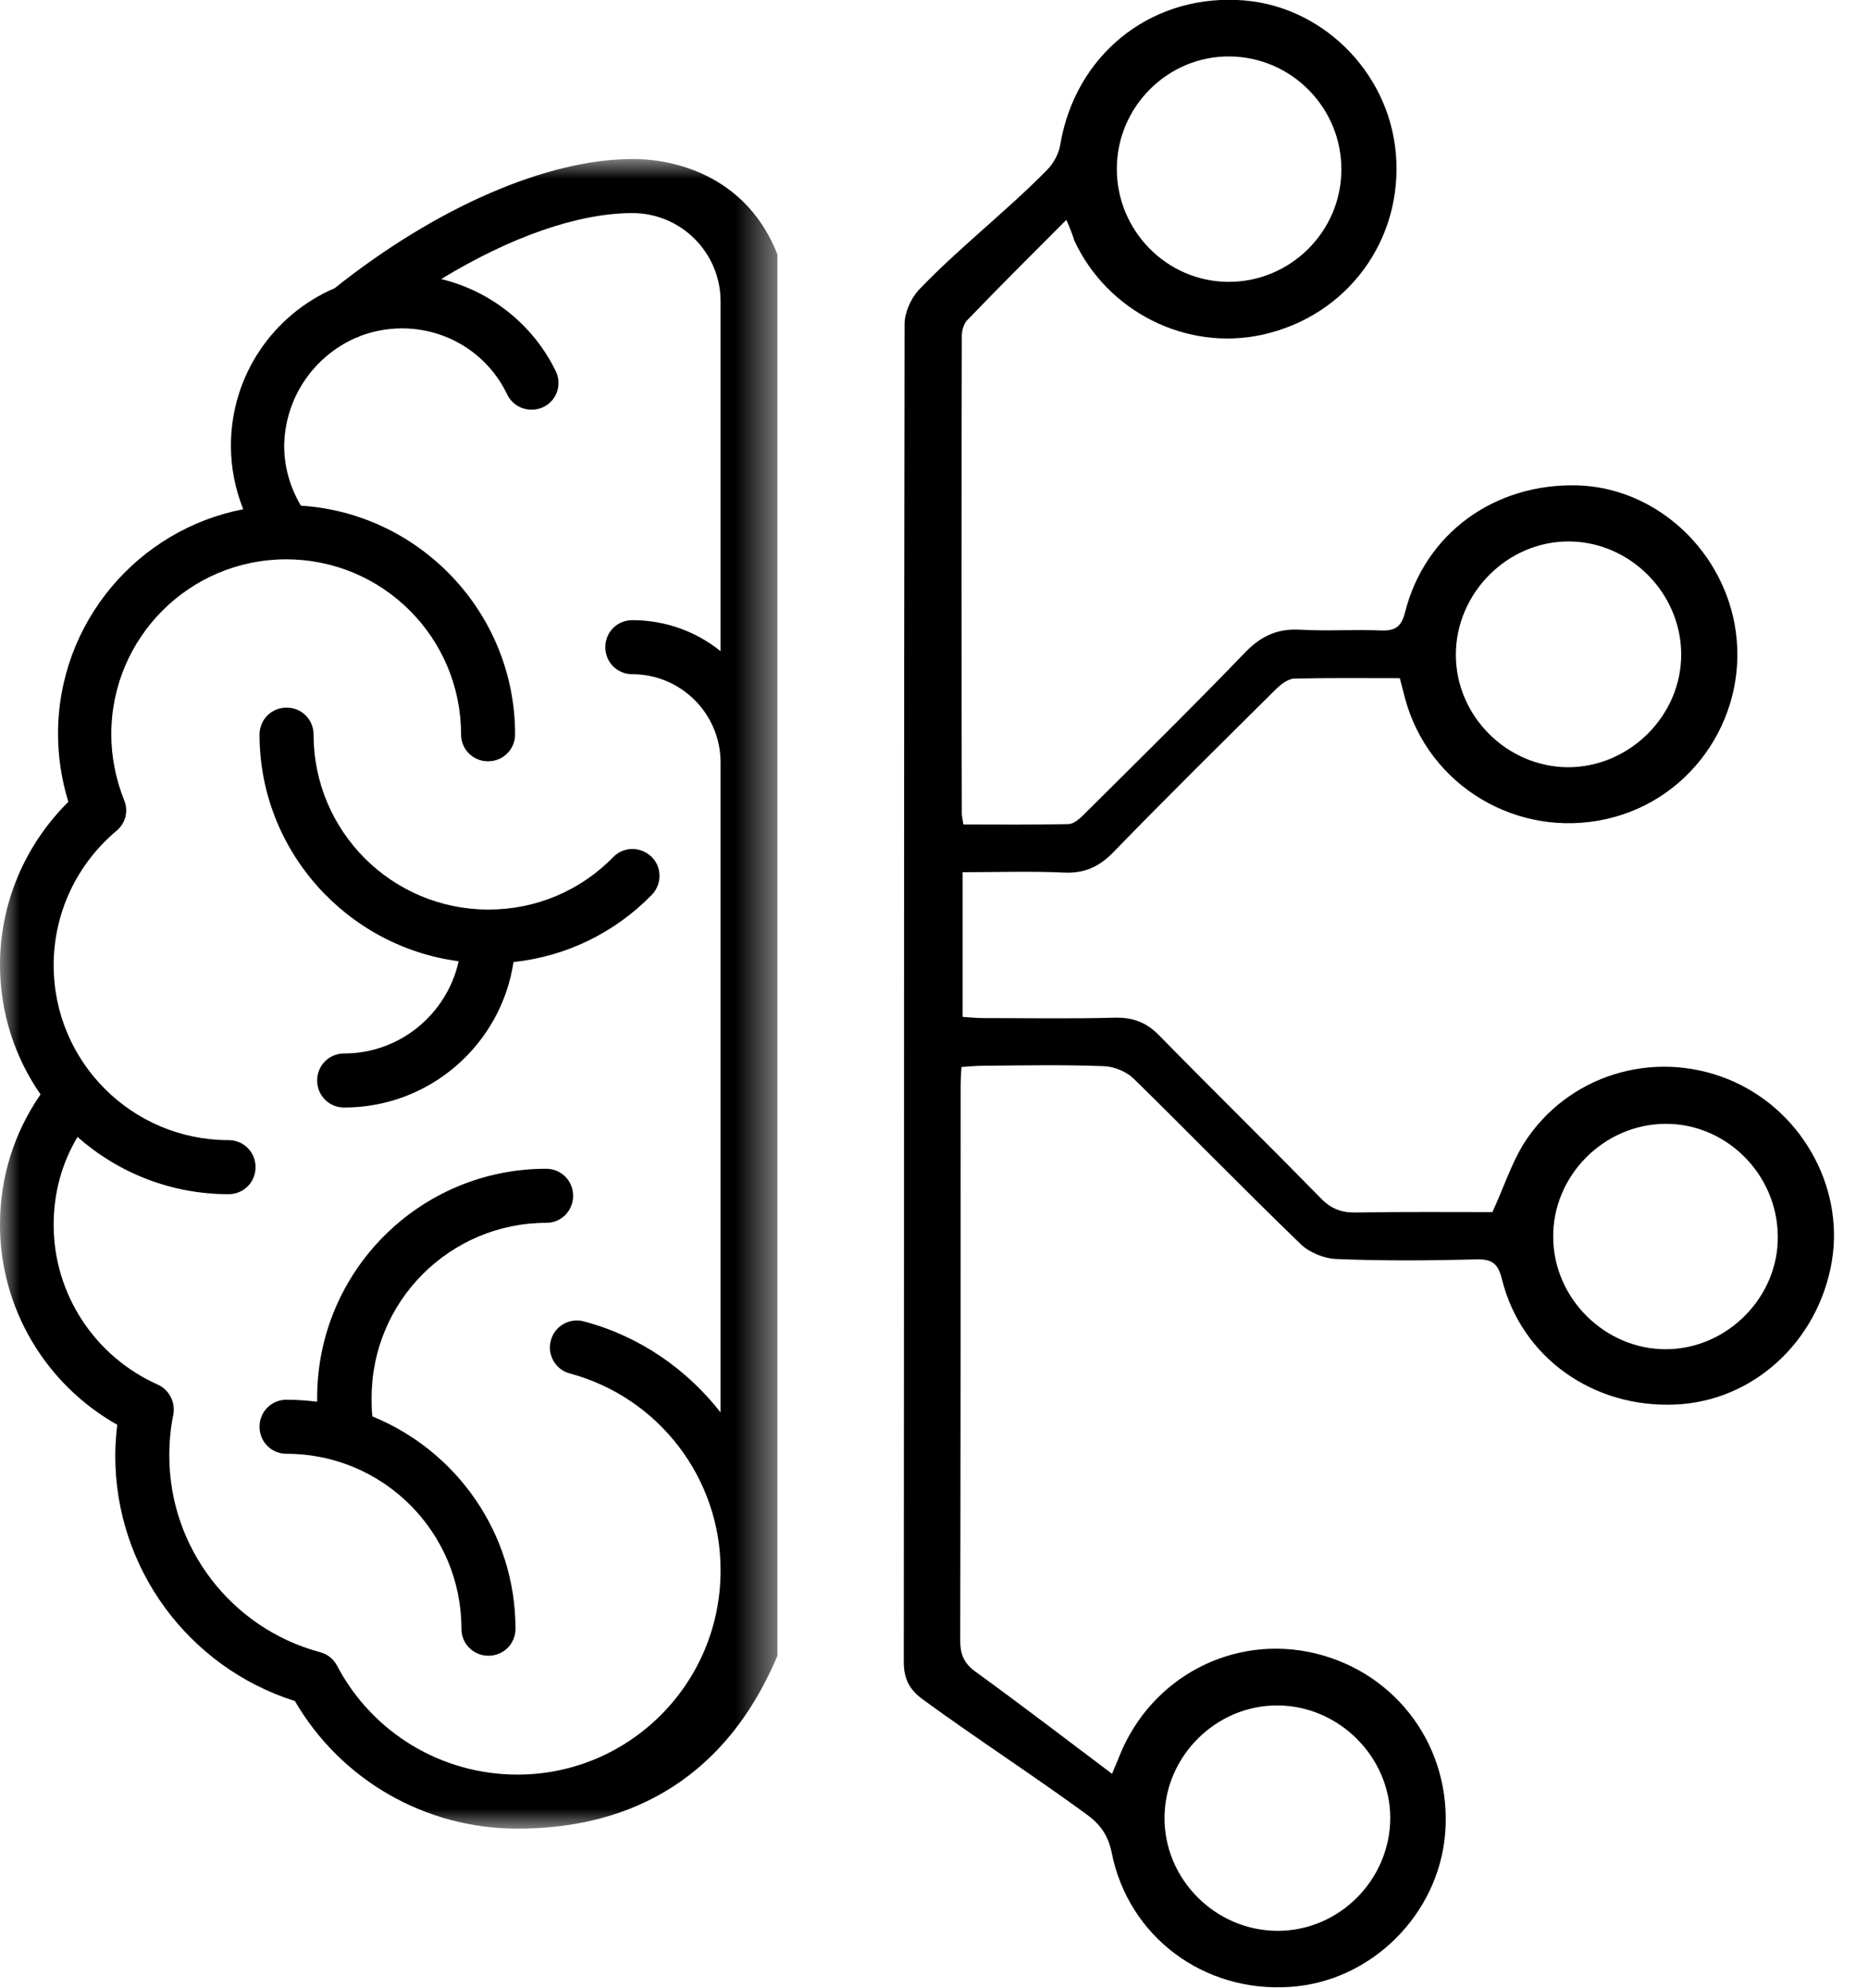
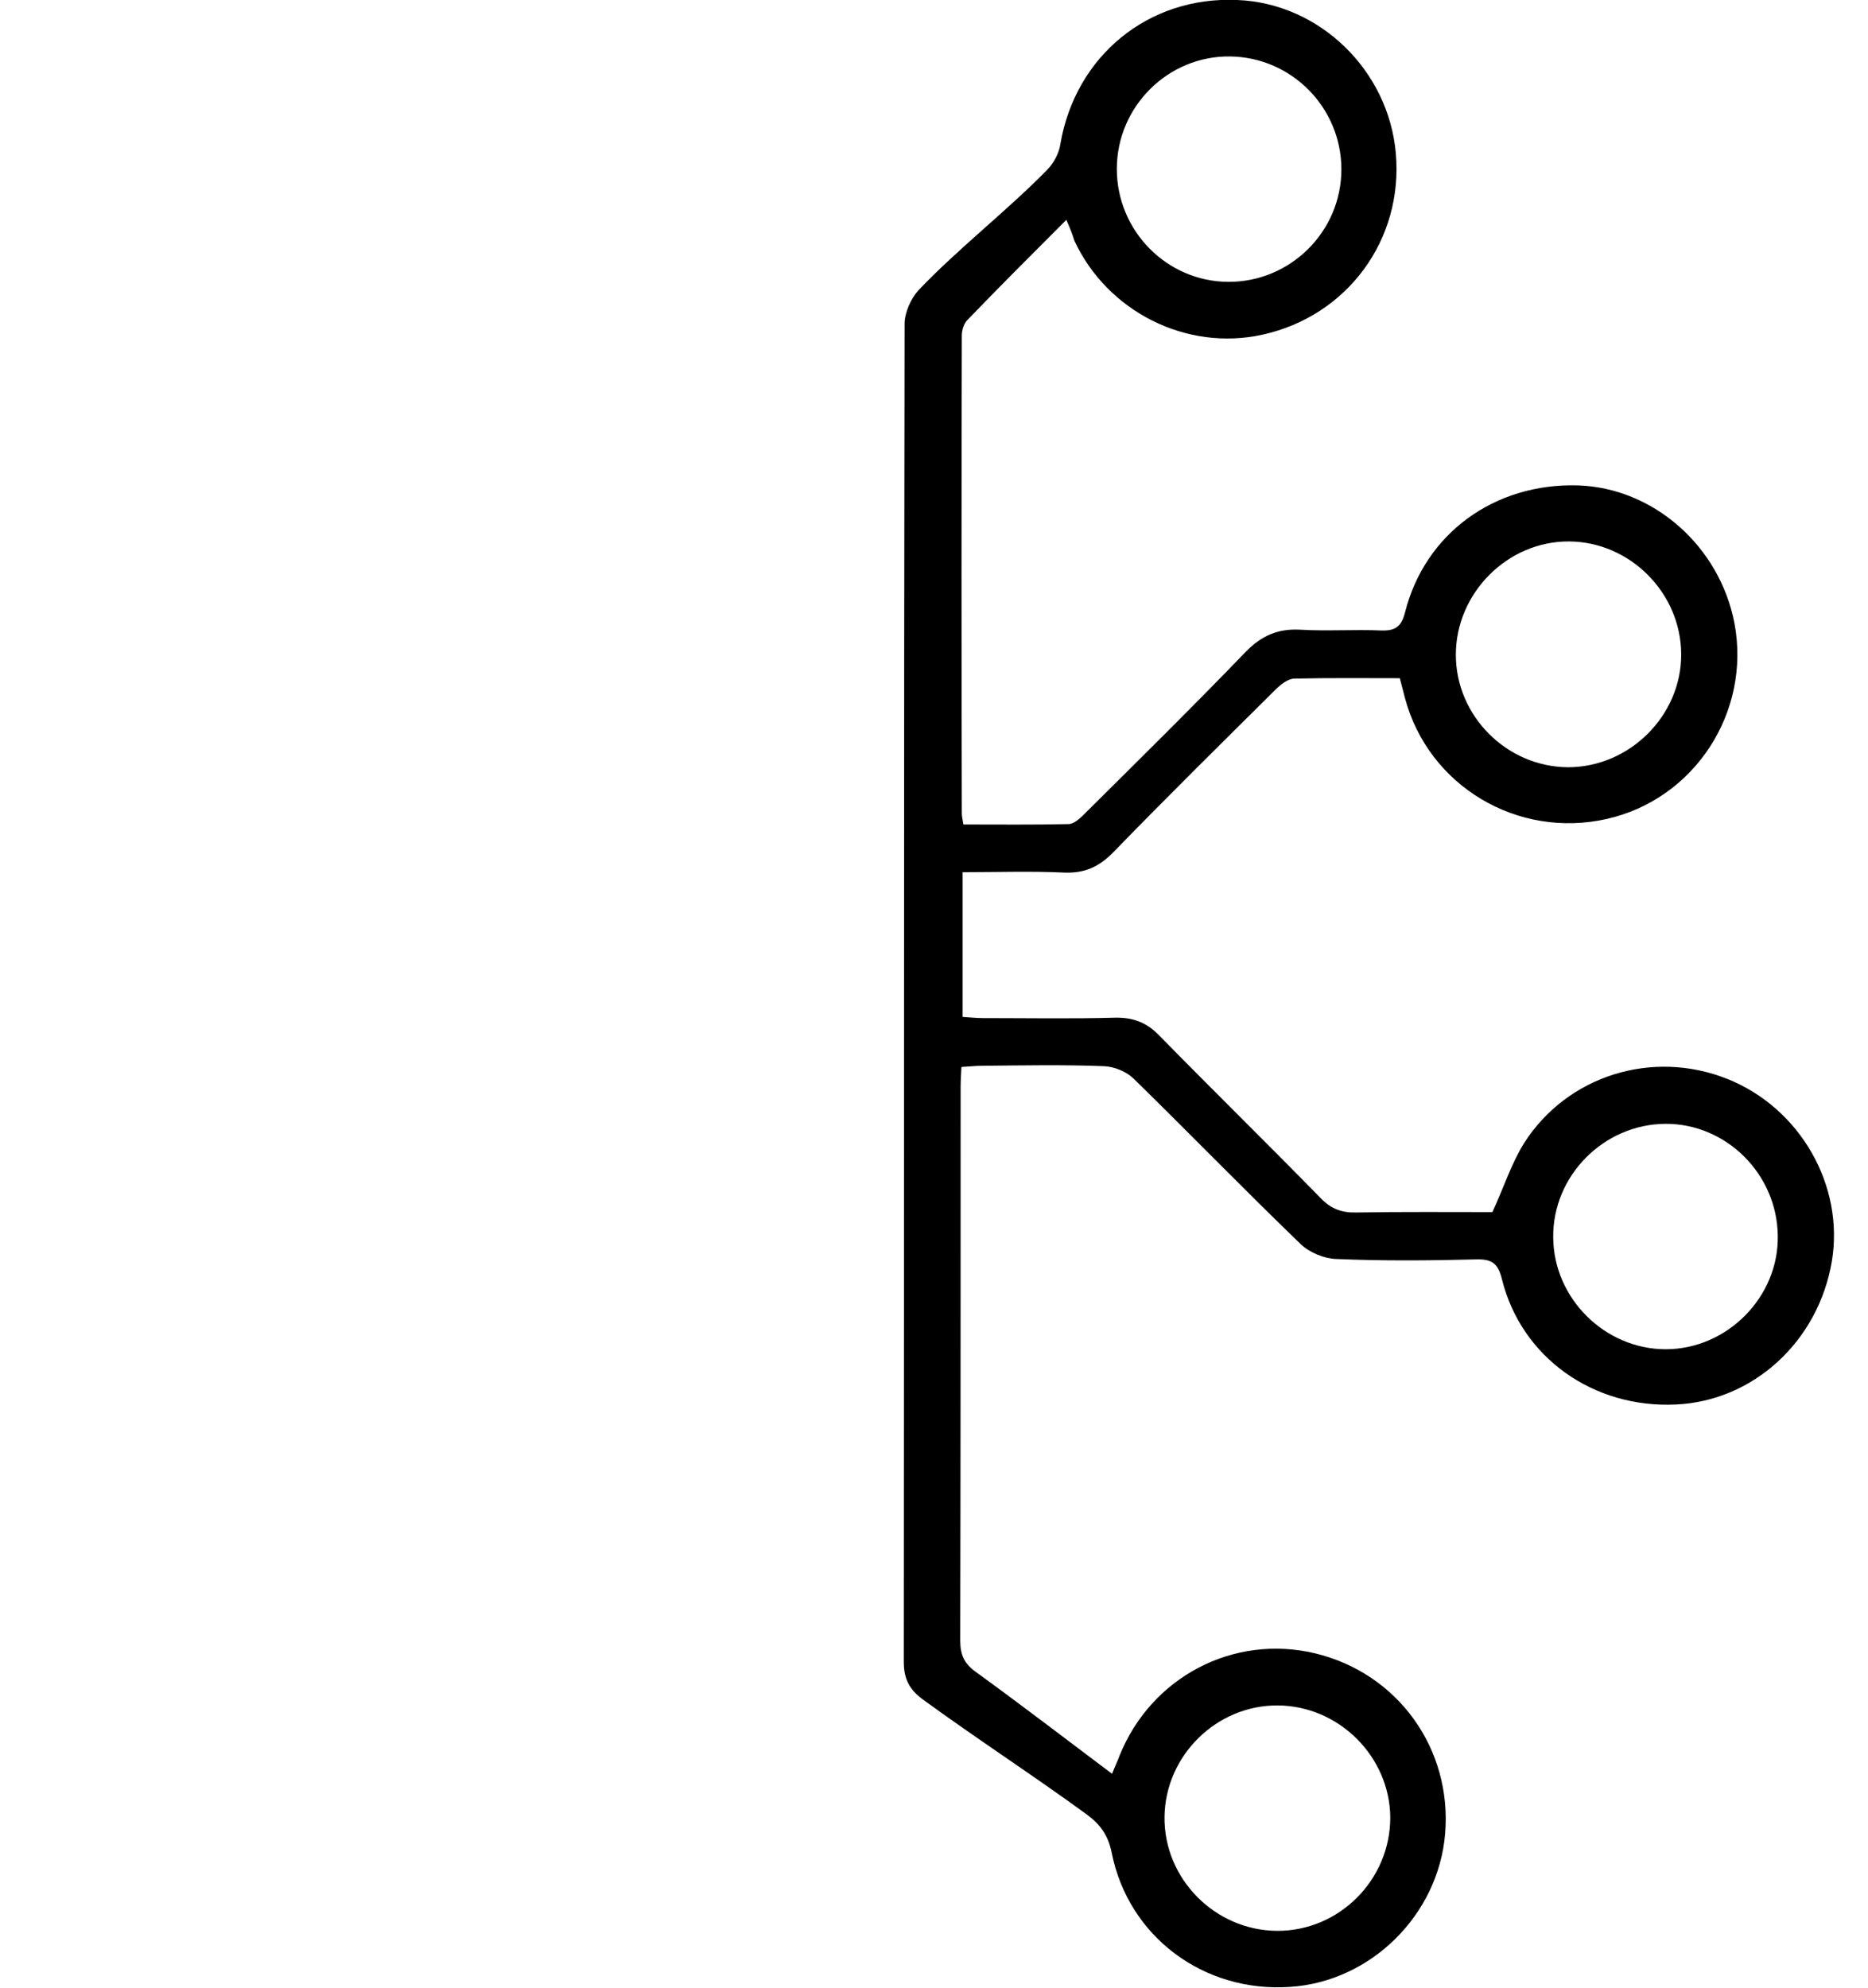
<svg xmlns="http://www.w3.org/2000/svg" width="47" height="50" viewBox="0 0 47 50" fill="none">
  <g id="Frame" clip-path="url(#clip0_940_515)">
    <path id="Vector" d="M26.83 5.53C25.96 6.4 25.14 7.22 24.34 8.05C24.25 8.14 24.2 8.31 24.2 8.44C24.19 12.45 24.19 16.45 24.2 20.46C24.2 20.54 24.22 20.61 24.24 20.74C25.13 20.74 26 20.75 26.88 20.73C27.03 20.73 27.19 20.57 27.31 20.45C28.66 19.11 30.02 17.77 31.34 16.4C31.74 15.99 32.15 15.81 32.71 15.84C33.39 15.88 34.08 15.83 34.76 15.86C35.11 15.87 35.26 15.76 35.35 15.41C35.85 13.42 37.6 12.15 39.7 12.21C41.6 12.27 43.27 13.74 43.64 15.68C44.06 17.91 42.64 20.1 40.43 20.6C38.18 21.11 35.94 19.77 35.35 17.56C35.31 17.4 35.27 17.25 35.22 17.06C34.33 17.06 33.45 17.05 32.57 17.07C32.41 17.07 32.22 17.22 32.09 17.35C30.73 18.7 29.36 20.05 28.02 21.43C27.66 21.8 27.3 21.97 26.78 21.95C25.94 21.91 25.09 21.94 24.22 21.94C24.22 23.17 24.22 24.35 24.22 25.58C24.39 25.59 24.56 25.61 24.73 25.61C25.84 25.61 26.95 25.63 28.05 25.6C28.51 25.59 28.85 25.72 29.17 26.05C30.51 27.42 31.89 28.77 33.23 30.14C33.49 30.41 33.76 30.51 34.13 30.5C35.3 30.48 36.47 30.49 37.55 30.49C37.84 29.86 38.03 29.26 38.35 28.75C39.44 27.05 41.58 26.39 43.46 27.14C45.29 27.87 46.41 29.82 46.09 31.73C45.75 33.74 44.12 35.24 42.17 35.33C40.09 35.43 38.28 34.15 37.79 32.18C37.69 31.77 37.53 31.67 37.14 31.68C35.97 31.71 34.79 31.72 33.62 31.67C33.32 31.66 32.95 31.51 32.73 31.3C31.31 29.93 29.94 28.52 28.53 27.14C28.35 26.96 28.04 26.83 27.78 26.82C26.76 26.78 25.73 26.8 24.7 26.81C24.54 26.81 24.38 26.83 24.19 26.84C24.18 27.03 24.17 27.19 24.17 27.35C24.17 31.99 24.17 36.63 24.16 41.27C24.16 41.64 24.27 41.86 24.57 42.07C25.7 42.89 26.81 43.74 27.98 44.62C28.05 44.44 28.12 44.3 28.17 44.16C28.97 42.18 31.04 41.1 33.09 41.59C35.17 42.09 36.54 43.99 36.36 46.13C36.19 48.17 34.49 49.85 32.46 49.98C30.29 50.13 28.39 48.72 27.97 46.6C27.88 46.16 27.68 45.89 27.34 45.64C26.04 44.69 24.52 43.7 23.22 42.75C22.89 42.51 22.74 42.24 22.74 41.81C22.75 30.59 22.74 19.37 22.76 8.15C22.76 7.86 22.92 7.51 23.11 7.3C24.09 6.27 25.35 5.29 26.34 4.28C26.51 4.11 26.65 3.85 26.68 3.62C27.06 1.41 28.89 -0.1 31.13 -0C33.2 0.08 34.94 1.77 35.12 3.86C35.31 6.03 33.9 7.95 31.76 8.42C29.85 8.84 27.86 7.84 27.03 6.05C26.99 5.91 26.93 5.76 26.83 5.53ZM36.63 16.47C36.63 18.01 37.91 19.29 39.45 19.3C41 19.3 42.31 18 42.3 16.45C42.29 14.91 41.01 13.63 39.48 13.62C37.93 13.61 36.63 14.92 36.63 16.47ZM41.9 28.27C40.35 28.28 39.06 29.58 39.08 31.13C39.09 32.66 40.38 33.94 41.91 33.94C43.46 33.94 44.76 32.62 44.73 31.08C44.71 29.53 43.43 28.26 41.9 28.27ZM32.15 42.9C30.61 42.89 29.32 44.16 29.3 45.7C29.28 47.26 30.57 48.56 32.13 48.57C33.69 48.58 34.98 47.29 34.98 45.72C34.97 44.19 33.69 42.91 32.15 42.9ZM33.75 4.26C33.75 2.71 32.5 1.44 30.95 1.42C29.39 1.4 28.1 2.68 28.1 4.25C28.1 5.8 29.35 7.08 30.9 7.09C32.46 7.1 33.75 5.83 33.75 4.26Z" fill="black" />
    <g id="Group">
      <g id="Clip path group">
        <mask id="mask0_940_515" style="mask-type:luminance" maskUnits="userSpaceOnUse" x="0" y="4" width="20" height="42">
          <g id="SVGID_2_">
-             <path id="Vector_2" d="M19.56 4H0V46H19.56V4Z" fill="white" />
+             <path id="Vector_2" d="M19.56 4V46H19.56V4Z" fill="white" />
          </g>
        </mask>
        <g mask="url(#mask0_940_515)">
          <g id="Group_2">
            <path id="Vector_3" d="M11.54 24.18C11.25 25.5 10.07 26.5 8.66 26.5C8.28 26.5 7.98 26.8 7.98 27.18C7.98 27.56 8.28 27.86 8.66 27.86C10.82 27.86 12.61 26.27 12.92 24.2C14.24 24.06 15.46 23.47 16.4 22.51C16.66 22.24 16.66 21.81 16.39 21.55C16.12 21.29 15.69 21.29 15.43 21.56C14.6 22.41 13.48 22.88 12.29 22.88C9.86 22.88 7.89 20.91 7.89 18.48C7.89 18.1 7.59 17.8 7.21 17.8C6.83 17.8 6.53 18.1 6.53 18.48C6.53 21.39 8.72 23.81 11.54 24.18Z" fill="black" />
-             <path id="Vector_4" d="M14.42 30.08C14.42 29.7 14.12 29.4 13.74 29.4C10.56 29.4 7.98 31.98 7.98 35.16C7.98 35.19 7.98 35.23 7.98 35.26C7.73 35.23 7.47 35.21 7.21 35.21C6.83 35.21 6.53 35.51 6.53 35.89C6.53 36.27 6.83 36.57 7.21 36.57C9.64 36.57 11.61 38.54 11.61 40.97C11.61 41.35 11.91 41.65 12.29 41.65C12.67 41.65 12.97 41.35 12.97 40.97C12.97 38.56 11.48 36.49 9.37 35.63C9.35 35.48 9.35 35.32 9.35 35.16C9.35 32.73 11.32 30.76 13.75 30.76C14.12 30.76 14.42 30.46 14.42 30.08Z" fill="black" />
            <path id="Vector_5" d="M19.56 6.4C18.82 4.51 17.11 4 15.92 4C13.77 4 10.98 5.21 8.42 7.25C6.88 7.91 5.81 9.44 5.81 11.21C5.81 11.77 5.92 12.31 6.12 12.81C3.47 13.32 1.46 15.66 1.46 18.46C1.46 19.04 1.55 19.62 1.72 20.17C0.62 21.26 0 22.73 0 24.27C0 25.48 0.38 26.61 1.02 27.53C0.35 28.5 0 29.62 0 30.81C0 32.9 1.14 34.82 2.95 35.84C2.92 36.1 2.9 36.36 2.9 36.62C2.9 39.45 4.74 41.94 7.42 42.79C8.58 44.78 10.7 46 13.02 46C15.56 46 18.15 44.99 19.56 41.65V6.4ZM13.02 44.64C11.11 44.64 9.37 43.59 8.48 41.9C8.39 41.73 8.24 41.61 8.05 41.56C5.82 40.96 4.26 38.93 4.26 36.62C4.26 36.27 4.29 35.93 4.36 35.59C4.42 35.28 4.26 34.96 3.97 34.83C2.38 34.12 1.35 32.55 1.35 30.81C1.35 30.02 1.55 29.27 1.95 28.6C2.97 29.5 4.3 30.04 5.75 30.04C6.13 30.04 6.43 29.74 6.43 29.36C6.43 28.98 6.13 28.68 5.75 28.68C3.32 28.68 1.35 26.71 1.35 24.28C1.35 22.97 1.93 21.74 2.93 20.9C3.16 20.71 3.24 20.4 3.12 20.12C2.91 19.59 2.8 19.03 2.8 18.47C2.8 16.04 4.77 14.07 7.2 14.07C9.63 14.07 11.6 16.04 11.6 18.47C11.6 18.85 11.9 19.15 12.28 19.15C12.66 19.15 12.96 18.85 12.96 18.47C12.96 15.42 10.57 12.91 7.57 12.72C7.3 12.26 7.15 11.75 7.15 11.21C7.17 10 7.9 8.96 8.95 8.5C8.99 8.49 9.03 8.47 9.07 8.45C9.39 8.33 9.75 8.26 10.11 8.26C11.25 8.26 12.27 8.9 12.76 9.92C12.92 10.26 13.33 10.4 13.67 10.24C14.01 10.08 14.15 9.67 13.98 9.33C13.41 8.16 12.34 7.32 11.1 7.02C12.84 5.96 14.55 5.36 15.91 5.36C17.14 5.36 18.13 6.36 18.13 7.58V16.38C17.52 15.89 16.75 15.6 15.91 15.6C15.53 15.6 15.23 15.9 15.23 16.28C15.23 16.66 15.53 16.96 15.91 16.96C17.14 16.96 18.13 17.96 18.13 19.18V35.53C17.28 34.44 16.09 33.61 14.69 33.24C14.33 33.14 13.95 33.36 13.86 33.72C13.76 34.08 13.98 34.46 14.34 34.55C16.57 35.15 18.13 37.18 18.13 39.49C18.14 42.34 15.84 44.64 13.02 44.64Z" fill="black" />
          </g>
        </g>
      </g>
    </g>
  </g>
  <defs>
    <clipPath id="clip0_940_515">
      <rect width="46.17" height="50" fill="white" />
    </clipPath>
  </defs>
</svg>